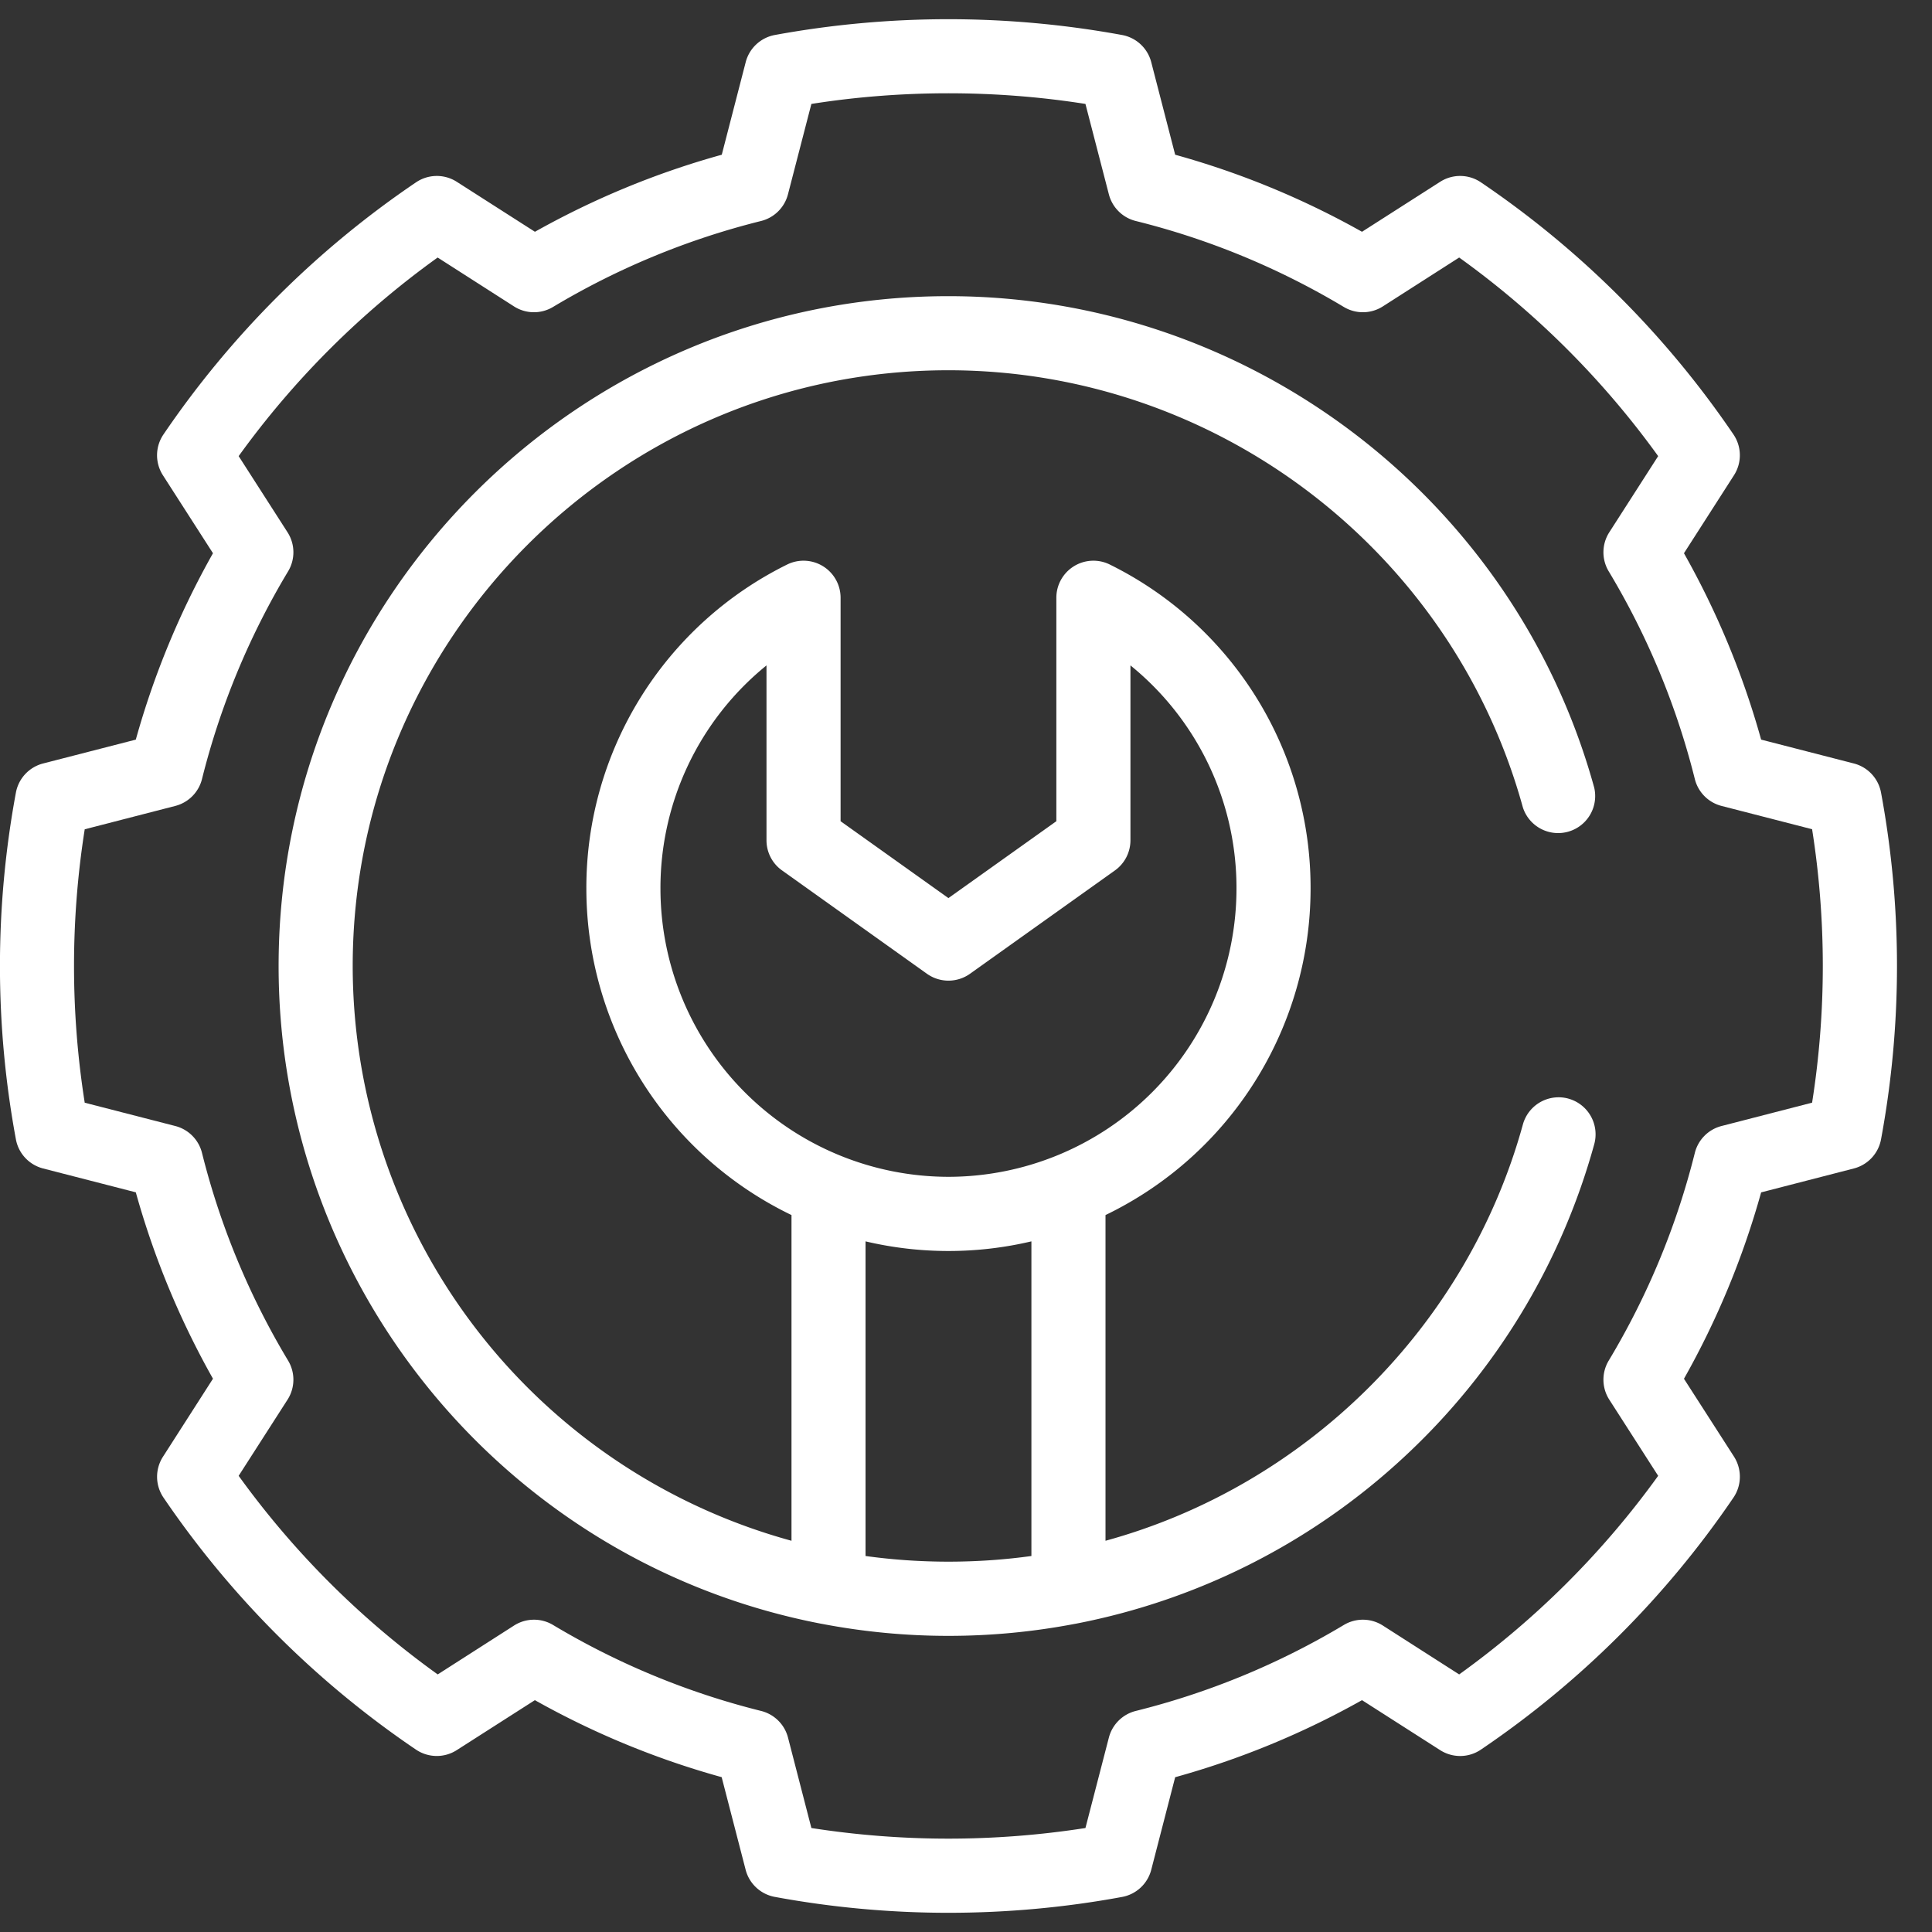
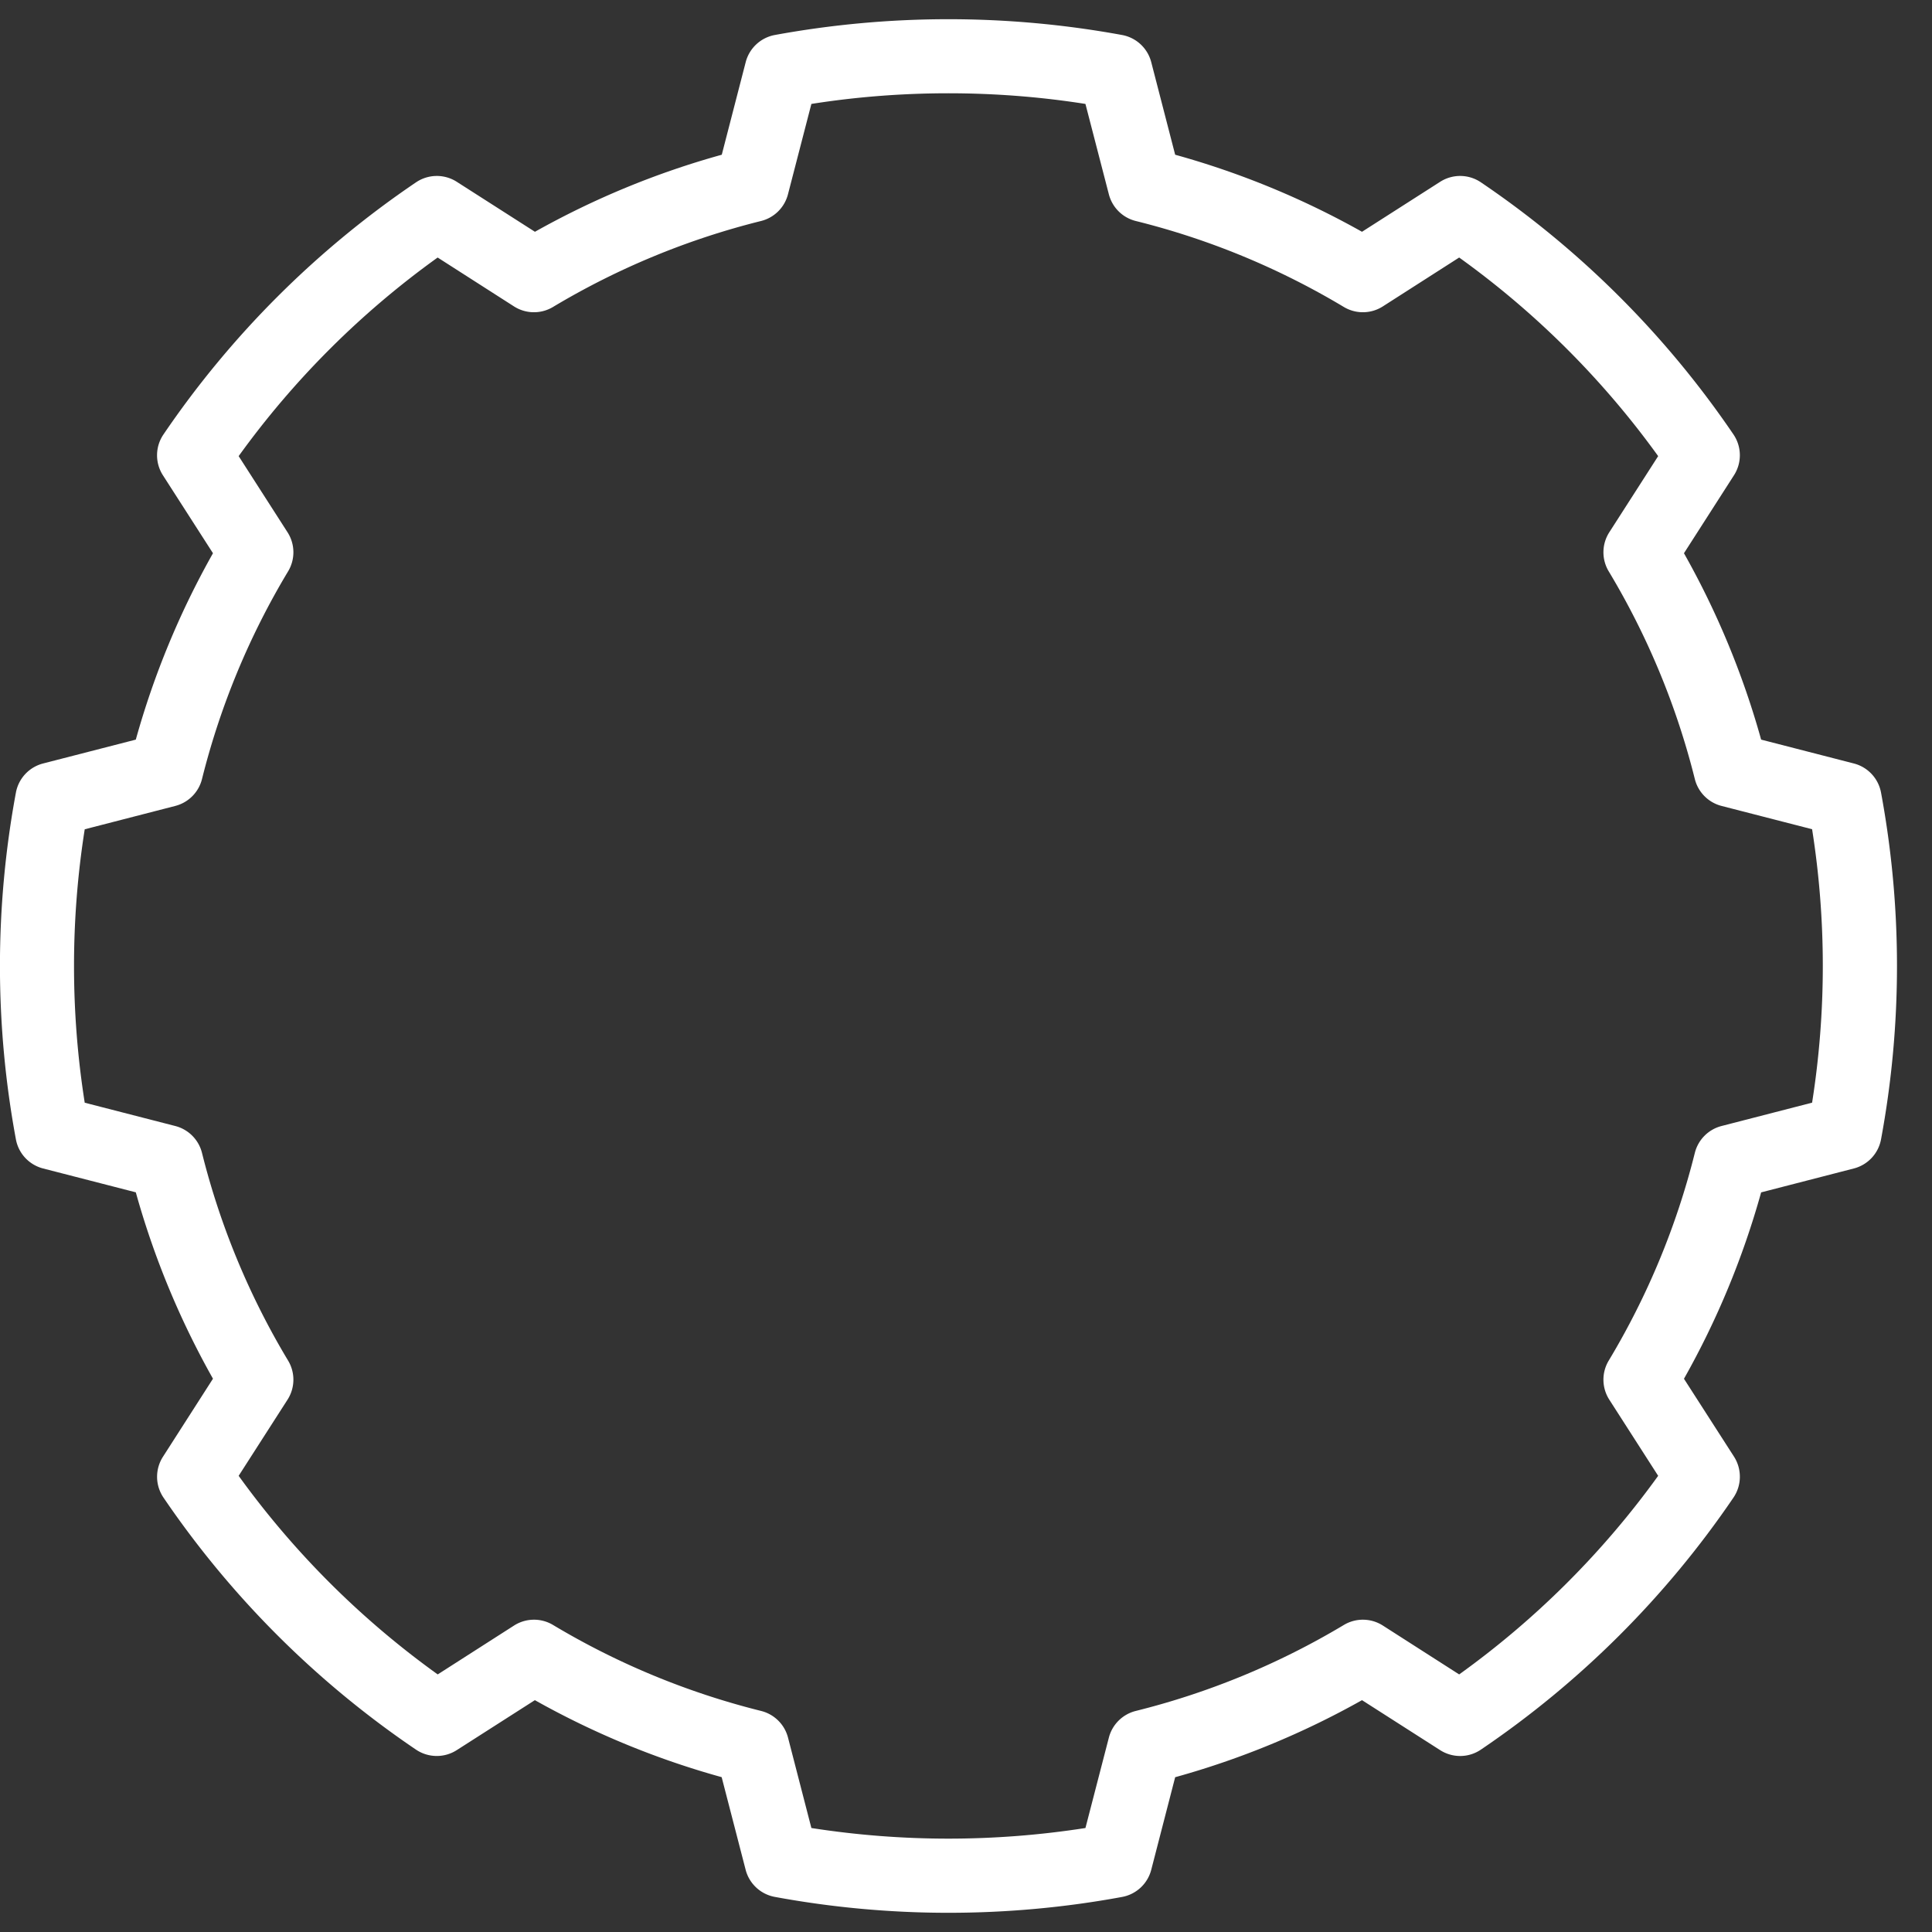
<svg xmlns="http://www.w3.org/2000/svg" width="34" height="34" viewBox="0 0 34 34">
  <rect x="0" y="0" width="34" height="34" fill="#333333" stroke="none" />
  <g>
    <g>
      <g>
-         <path fill="#fff" d="M15.232 27.383v-5.537a6.367 6.367 0 0 0 2.919 0v5.537c-.962.133-1.958.133-2.919 0zm-3.609-11.741a5.04 5.04 0 0 1 1.866-3.932v3.078c0 .21.102.409.274.53l2.55 1.819c.227.161.53.161.757 0l2.55-1.818a.652.652 0 0 0 .274-.531V11.71a5.04 5.04 0 0 1 1.866 3.932 5.074 5.074 0 0 1-5.068 5.068 5.074 5.074 0 0 1-5.069-5.068zm15.979 3.692a.652.652 0 0 0-.802.456c-.98 3.557-3.817 6.359-7.345 7.325v-5.732a6.38 6.38 0 0 0 3.609-5.741 6.341 6.341 0 0 0-3.531-5.706.652.652 0 0 0-.943.584v3.932l-1.899 1.353-1.898-1.353V10.52a.652.652 0 0 0-.943-.584 6.341 6.341 0 0 0-3.531 5.706 6.38 6.38 0 0 0 3.61 5.741v5.732A10.494 10.494 0 0 1 6.207 17c0-5.781 4.703-10.484 10.483-10.484 4.705 0 8.862 3.163 10.11 7.693a.652.652 0 0 0 1.256-.346c-1.402-5.094-6.076-8.651-11.366-8.651-6.5 0-11.787 5.288-11.787 11.788 0 5.645 4.018 10.513 9.553 11.576h.002a11.83 11.83 0 0 0 4.465 0h.002a11.752 11.752 0 0 0 5.779-2.93 11.772 11.772 0 0 0 3.352-5.51.652.652 0 0 0-.455-.802z" />
-       </g>
+         </g>
      <g>
        <path fill="#fff" d="M13.868 30.58a.652.652 0 0 0-.473-.47 13.446 13.446 0 0 1-3.662-1.513.652.652 0 0 0-.687.01l-1.343.86A15.358 15.358 0 0 1 4.2 25.972l.86-1.34a.652.652 0 0 0 .01-.688 13.394 13.394 0 0 1-1.515-3.654.652.652 0 0 0-.47-.474l-1.594-.41a15.46 15.46 0 0 1 0-4.812l1.594-.411a.652.652 0 0 0 .47-.474 13.396 13.396 0 0 1 1.515-3.654.652.652 0 0 0-.01-.688l-.86-1.34a15.354 15.354 0 0 1 3.502-3.495l1.343.86a.652.652 0 0 0 .687.01 13.445 13.445 0 0 1 3.662-1.513.652.652 0 0 0 .473-.47l.412-1.59c1.584-.25 3.239-.25 4.823 0l.412 1.59c.06.232.241.412.473.47 1.29.32 2.522.83 3.662 1.513a.652.652 0 0 0 .687-.01l1.343-.86a15.358 15.358 0 0 1 3.502 3.495l-.86 1.34a.652.652 0 0 0-.01.688 13.394 13.394 0 0 1 1.515 3.654.652.652 0 0 0 .47.474l1.594.41a15.458 15.458 0 0 1 0 4.812l-1.594.411a.652.652 0 0 0-.47.474 13.396 13.396 0 0 1-1.515 3.654.652.652 0 0 0 .01.688l.86 1.34a15.355 15.355 0 0 1-3.502 3.495l-1.343-.86a.652.652 0 0 0-.687-.01 13.446 13.446 0 0 1-3.662 1.513.652.652 0 0 0-.473.47l-.412 1.59a15.65 15.65 0 0 1-4.823 0zm2.823 3.082c1.03 0 2.057-.094 3.056-.279a.652.652 0 0 0 .513-.478l.421-1.629a14.746 14.746 0 0 0 3.288-1.356l1.376.88c.22.14.501.137.717-.01a16.674 16.674 0 0 0 4.444-4.435c.147-.216.15-.5.01-.72l-.881-1.371a14.692 14.692 0 0 0 1.358-3.28l1.632-.421a.652.652 0 0 0 .478-.512 16.718 16.718 0 0 0 0-6.103.652.652 0 0 0-.478-.512l-1.632-.42a14.695 14.695 0 0 0-1.358-3.28l.88-1.372a.652.652 0 0 0-.01-.72 16.673 16.673 0 0 0-4.443-4.435.652.652 0 0 0-.717-.01l-1.376.88a14.743 14.743 0 0 0-3.288-1.356l-.421-1.629a.652.652 0 0 0-.513-.478 16.939 16.939 0 0 0-6.112 0 .652.652 0 0 0-.512.478l-.421 1.629c-1.148.318-2.25.773-3.288 1.356l-1.376-.88a.652.652 0 0 0-.717.01 16.67 16.67 0 0 0-4.444 4.436.652.652 0 0 0-.01.719l.881 1.372a14.692 14.692 0 0 0-1.358 3.28l-1.632.42a.652.652 0 0 0-.478.512 16.719 16.719 0 0 0 0 6.103c.046.249.232.448.478.512l1.632.42a14.695 14.695 0 0 0 1.358 3.28l-.88 1.373a.652.652 0 0 0 .009.719A16.673 16.673 0 0 0 7.32 30.79c.216.146.498.15.717.01l1.376-.88a14.746 14.746 0 0 0 3.287 1.355l.422 1.63a.652.652 0 0 0 .512.477c1 .185 2.028.28 3.056.28zm15.771-13.73h.001" />
      </g>
    </g>
  </g>
</svg>